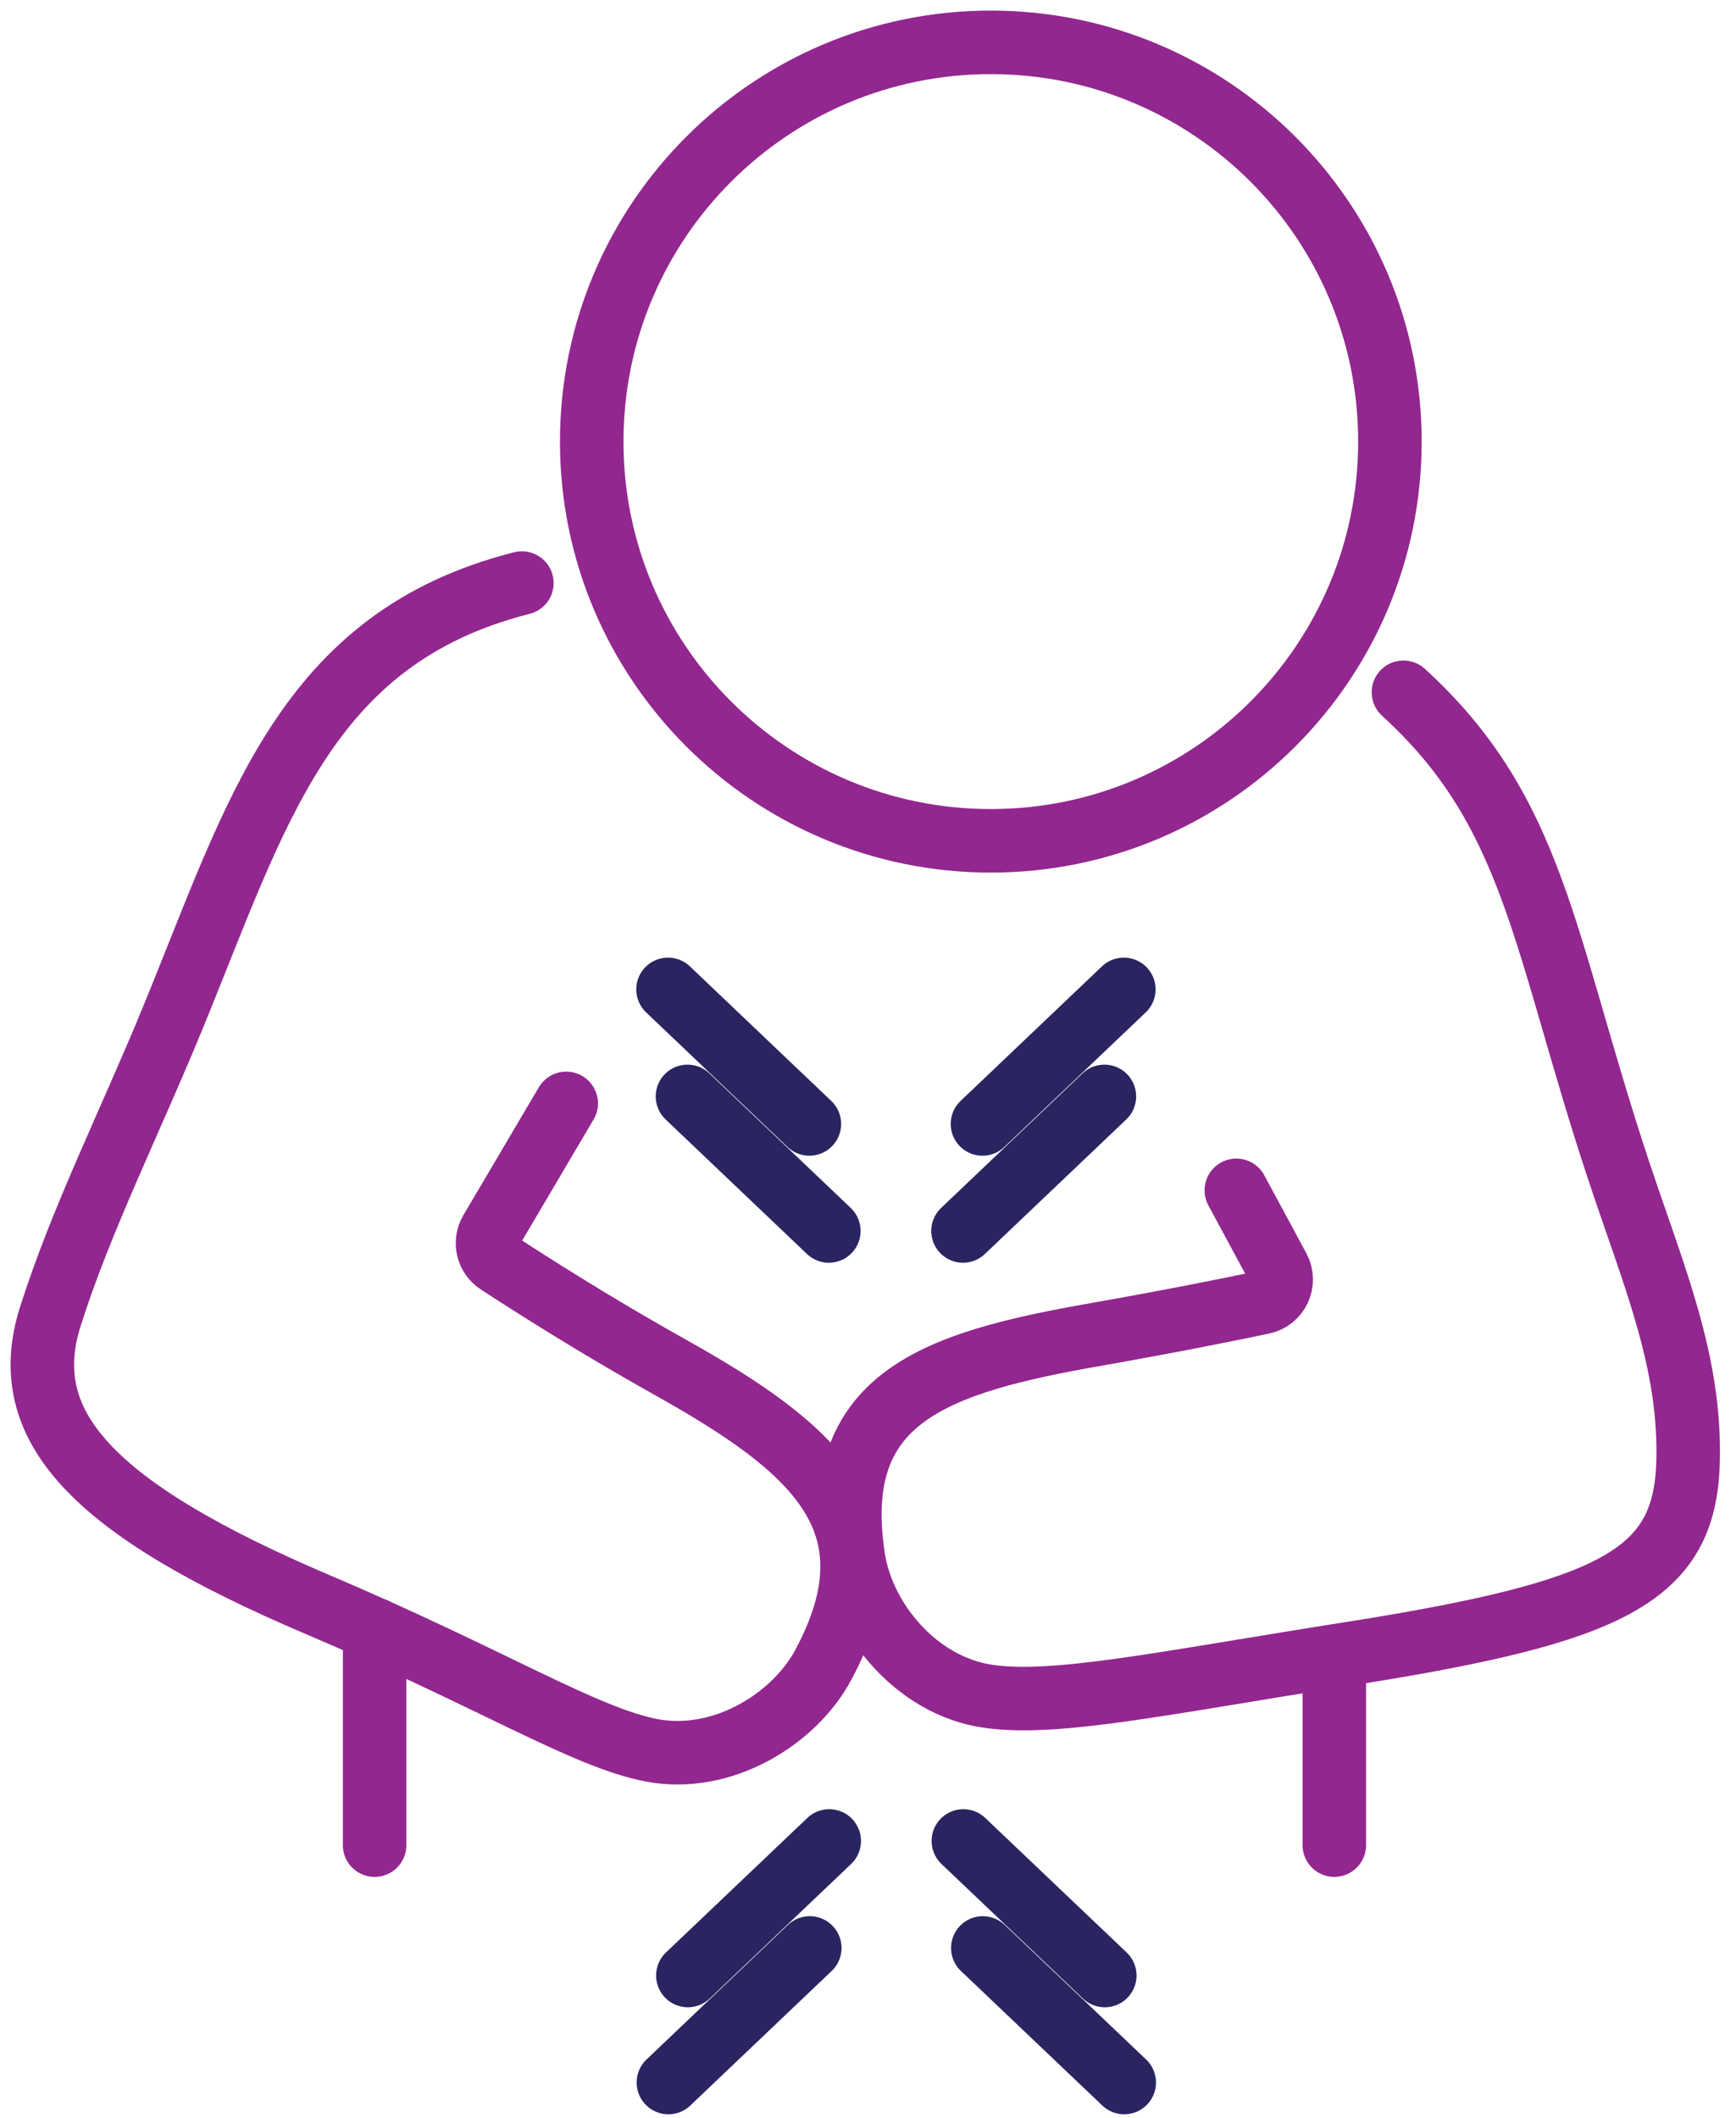
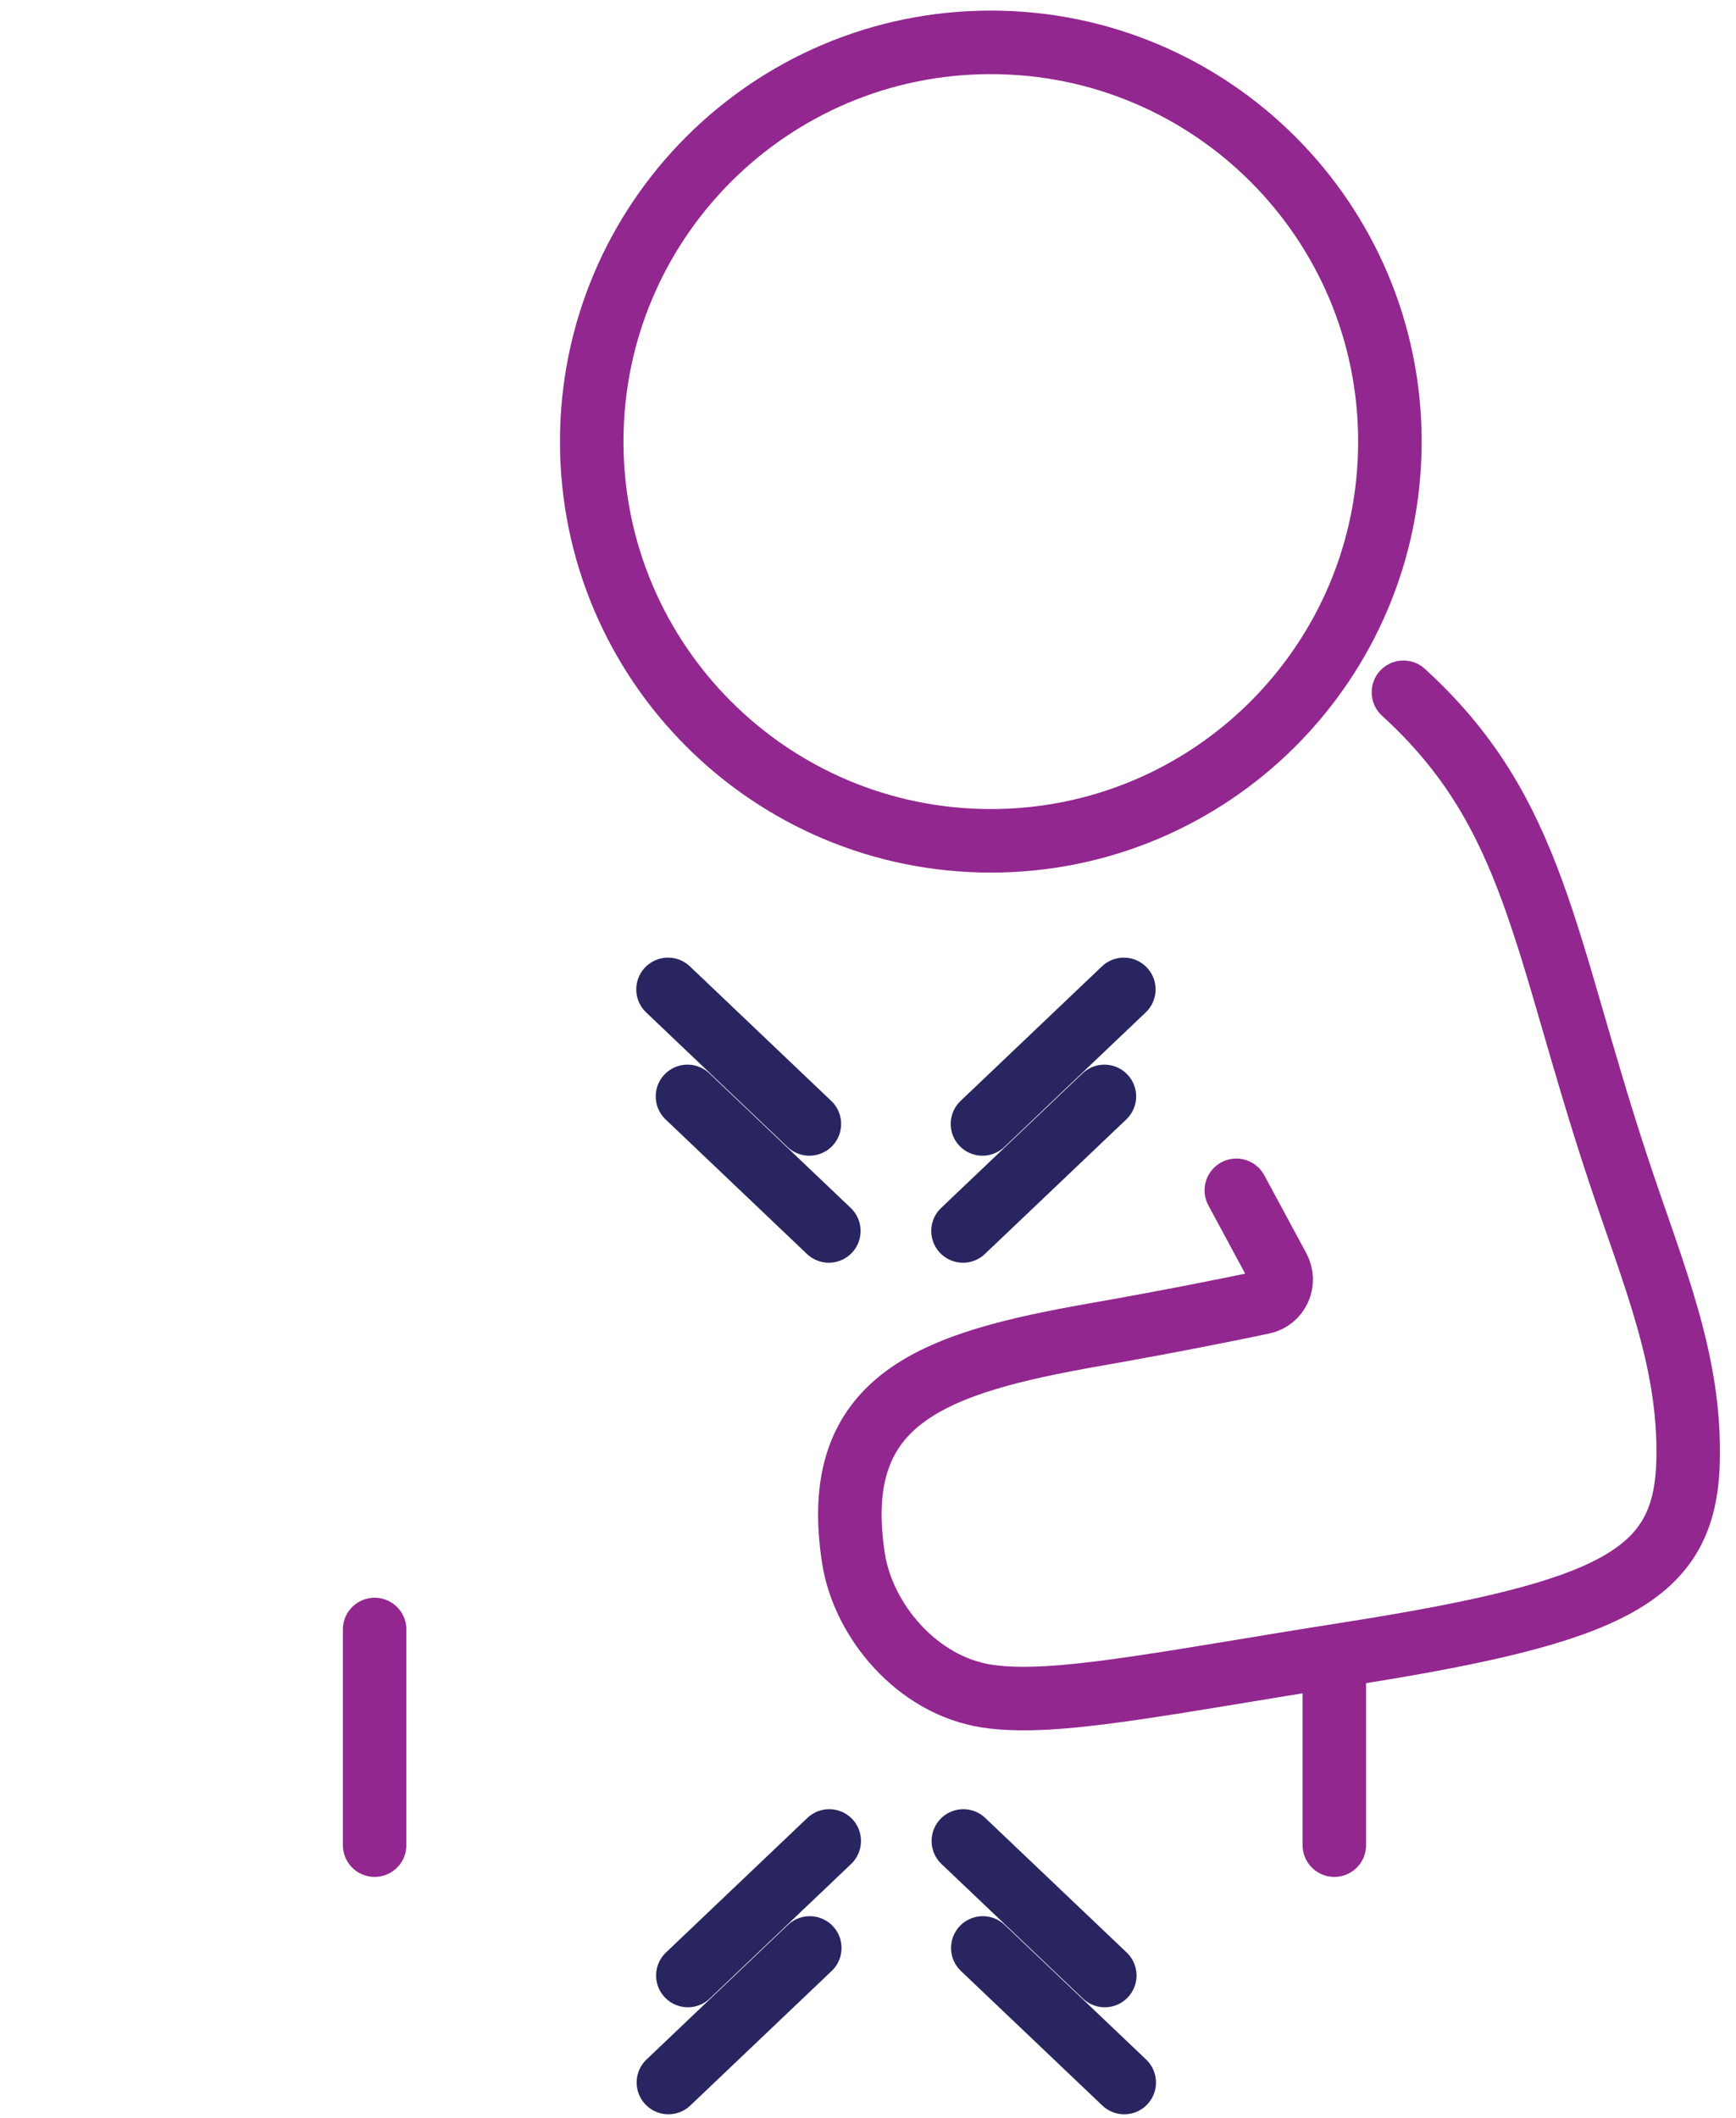
<svg xmlns="http://www.w3.org/2000/svg" width="82" height="100" viewBox="0 0 82 100" fill="none">
  <path d="M31.554 46.717L38.231 53.07" stroke="#292561" stroke-width="3" stroke-miterlimit="10" stroke-linecap="round" />
  <path d="M32.473 51.77L39.15 58.123" stroke="#292561" stroke-width="3" stroke-miterlimit="10" stroke-linecap="round" />
  <path d="M53.084 46.717L46.407 53.07" stroke="#292561" stroke-width="3" stroke-miterlimit="10" stroke-linecap="round" />
  <path d="M52.166 51.77L45.488 58.123" stroke="#292561" stroke-width="3" stroke-miterlimit="10" stroke-linecap="round" />
  <path d="M31.572 98.332L38.25 91.978" stroke="#292561" stroke-width="3" stroke-miterlimit="10" stroke-linecap="round" />
  <path d="M32.491 93.279L39.169 86.926" stroke="#292561" stroke-width="3" stroke-miterlimit="10" stroke-linecap="round" />
  <path d="M53.103 98.332L46.423 91.978" stroke="#292561" stroke-width="3" stroke-miterlimit="10" stroke-linecap="round" />
  <path d="M52.184 93.279L45.504 86.926" stroke="#292561" stroke-width="3" stroke-miterlimit="10" stroke-linecap="round" />
  <path d="M46.801 39.702C57.212 39.702 65.652 31.262 65.652 20.851C65.652 10.44 57.212 2 46.801 2C36.39 2 27.95 10.44 27.95 20.851C27.95 31.262 36.39 39.702 46.801 39.702Z" stroke="#92278F" stroke-width="3" stroke-miterlimit="10" />
-   <path d="M26.745 52.1L23.182 58.136C22.88 58.648 23.034 59.305 23.531 59.629C24.993 60.585 28.102 62.571 31.649 64.554C38.412 68.336 42.536 71.805 38.89 78.609C37.496 81.209 34.088 83.273 30.788 82.647C27.639 82.051 23.241 79.266 15.049 75.784C4.239 71.192 0.754 67.275 2.379 62.158C3.829 57.593 6.133 52.998 8.141 48.112C12.144 38.375 14.374 30.134 24.651 27.531" stroke="#92278F" stroke-width="3" stroke-miterlimit="10" stroke-linecap="round" />
  <path d="M58.398 56.205L60.384 59.887C60.736 60.541 60.363 61.349 59.638 61.5C58.059 61.834 55.28 62.392 51.789 63.006C44.155 64.344 39.122 65.979 40.318 73.603C40.775 76.518 43.313 79.59 46.635 80.089C49.802 80.567 54.873 79.478 63.663 78.094C76.222 76.117 79.581 74.411 79.735 69.044C79.871 64.255 78.103 60.239 76.441 55.224C72.882 44.478 72.527 38.369 66.291 32.688" stroke="#92278F" stroke-width="3" stroke-miterlimit="10" stroke-linecap="round" />
  <path d="M17.695 76.941V87.123" stroke="#92278F" stroke-width="3" stroke-miterlimit="10" stroke-linecap="round" />
  <path d="M63.027 78.607V87.123" stroke="#92278F" stroke-width="3" stroke-miterlimit="10" stroke-linecap="round" />
</svg>